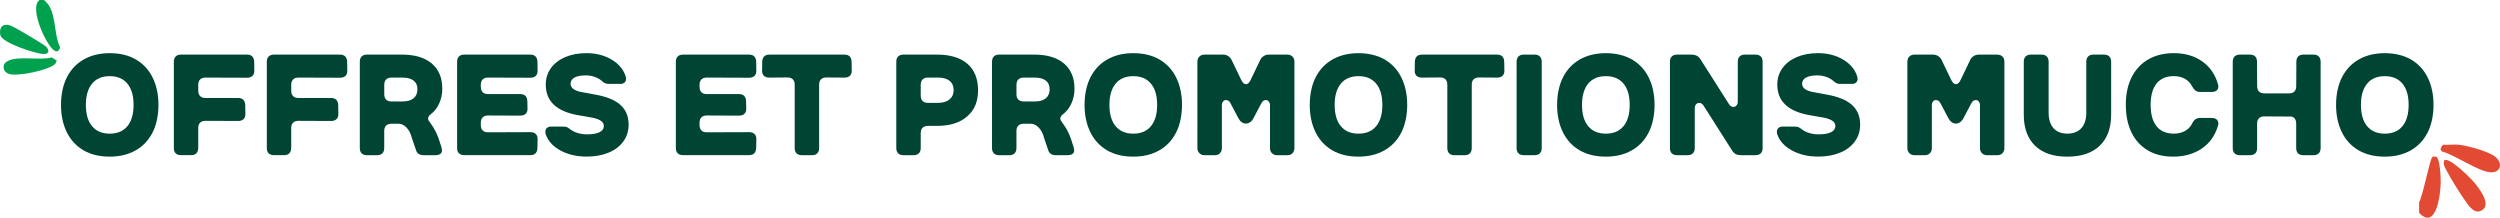
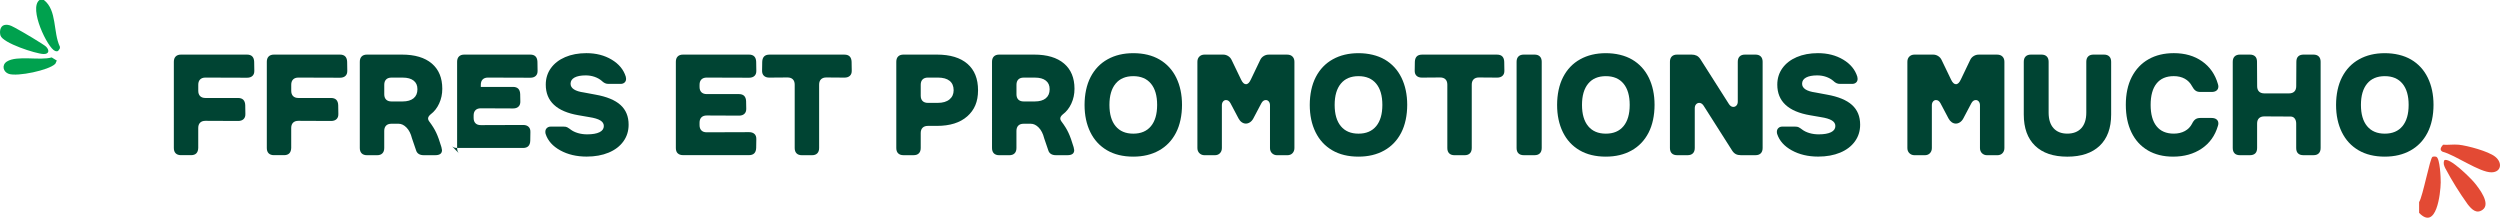
<svg xmlns="http://www.w3.org/2000/svg" id="Layer_2" data-name="Layer 2" viewBox="0 0 1072.39 93.38">
  <defs>
    <style>      .cls-1 {        fill: none;      }      .cls-2 {        fill: #e34a34;      }      .cls-3 {        fill: #043;      }      .cls-4 {        clip-path: url(#clippath-1);      }      .cls-5 {        fill: #00a14e;      }      .cls-6 {        clip-path: url(#clippath);      }    </style>
    <clipPath id="clippath">
      <rect class="cls-1" x="1037.69" y="62" width="34.7" height="31.38" />
    </clipPath>
    <clipPath id="clippath-1">
      <rect class="cls-1" width="25.7" height="32" />
    </clipPath>
  </defs>
  <g id="Layer_2-2" data-name="Layer 2">
    <g class="cls-6">
      <path id="Path_1" data-name="Path 1" class="cls-2" d="M1037.69,91.3v-4.61c1.56-2.32,4.65-18.77,5.72-19.41.54-.19,1.12-.19,1.66-.01,1.57.58,1.92,9.16,1.89,10.99-.09,4.91-1.87,20.76-9.27,13.05" />
      <path id="Path_2" data-name="Path 2" class="cls-2" d="M1054.64,62.07c3.77.4,12.72,2.79,15.66,5.13,3.32,2.64,2.58,6.66-1.53,6.72-5.15.07-15.51-7.42-21-8.83-1.52-.8-.67-1.97.19-3.01,2.16.16,4.57-.22,6.68,0" />
      <path id="Path_3" data-name="Path 3" class="cls-2" d="M1048.5,68.75c2.17-1.49,11.27,7.64,12.81,9.49,2.08,2.51,7.28,9.14,3.6,11.76-2.68,1.91-4.69-.25-6.36-2.34-3.55-4.95-6.77-10.13-9.64-15.51-.57-1.21-.94-2.1-.41-3.41" />
    </g>
    <g class="cls-4">
      <path id="Path_4" data-name="Path 4" class="cls-5" d="M18.83,0c5.71,4.4,3.87,13.82,6.87,20.06v.63c-.57.9-.72,1.65-2.06,1.17C20.42,20.68,12.18,3.54,16.95,0h1.88Z" />
      <path id="Path_5" data-name="Path 5" class="cls-5" d="M1.79,10.76c2.09-.61,4.19.96,5.99,1.9,1.76.92,11.13,6.46,12.01,7.38,1.57,1.64,1.18,3.22-1.18,3.13-3.31-.13-17.39-4.68-18.4-7.93-.48-1.54-.2-3.96,1.58-4.48" />
      <path id="Path_6" data-name="Path 6" class="cls-5" d="M23.65,27.43c-2.73,2.71-16.11,5.5-19.85,4.27-2.45-.81-3.21-3.8-.84-5.31,4.32-2.74,14.15-.29,19.22-1.76l2.22,1.38c-.35.39-.42,1.09-.75,1.42" />
    </g>
    <g>
-       <path class="cls-3" d="M35.79,64.45c-3.12-1.83-5.51-4.42-7.15-7.77-1.64-3.35-2.47-7.24-2.47-11.68s.86-8.63,2.59-11.96c1.73-3.33,4.16-5.87,7.31-7.61,3.14-1.75,6.81-2.62,11-2.62,4.4,0,8.16.92,11.28,2.74,3.12,1.83,5.51,4.42,7.15,7.77,1.64,3.35,2.47,7.24,2.47,11.68s-.86,8.63-2.59,11.96c-1.73,3.33-4.16,5.87-7.31,7.61-3.14,1.75-6.81,2.62-11,2.62-4.4,0-8.16-.91-11.28-2.74ZM54.65,54.12c1.77-2.14,2.65-5.18,2.65-9.12s-.88-6.99-2.65-9.12c-1.77-2.14-4.3-3.21-7.58-3.21s-5.82,1.07-7.58,3.21c-1.77,2.14-2.65,5.18-2.65,9.12s.88,6.99,2.65,9.12c1.77,2.14,4.29,3.21,7.58,3.21s5.82-1.07,7.58-3.21Z" />
      <path class="cls-3" d="M75.37,65.78c-.53-.53-.8-1.29-.8-2.28V26.5c0-.99.27-1.75.8-2.28.53-.53,1.29-.8,2.28-.8h28.3c1.97,0,3,1.03,3.08,3.08l.06,3.76c.04.99-.22,1.75-.77,2.28-.55.53-1.33.8-2.31.8l-17.88-.06c-.99,0-1.75.27-2.28.8s-.8,1.29-.8,2.28v2.59c0,.99.27,1.75.8,2.28.53.53,1.29.8,2.28.8h13.99c1.97,0,3,1.03,3.08,3.08l.06,3.7c.04.99-.22,1.75-.77,2.28-.55.53-1.33.8-2.31.8l-14.06-.06c-.99,0-1.75.27-2.28.8-.53.54-.8,1.29-.8,2.28v8.57c-.08,2.06-1.11,3.08-3.08,3.08h-4.32c-.99,0-1.75-.27-2.28-.8Z" />
      <path class="cls-3" d="M115.25,65.78c-.53-.53-.8-1.29-.8-2.28V26.5c0-.99.27-1.75.8-2.28.53-.53,1.29-.8,2.28-.8h28.3c1.97,0,3,1.03,3.08,3.08l.06,3.76c.04.99-.22,1.75-.77,2.28-.55.53-1.33.8-2.31.8l-17.88-.06c-.99,0-1.75.27-2.28.8s-.8,1.29-.8,2.28v2.59c0,.99.27,1.75.8,2.28.53.53,1.29.8,2.28.8h13.99c1.97,0,3,1.03,3.08,3.08l.06,3.7c.04.99-.22,1.75-.77,2.28-.55.53-1.33.8-2.31.8l-14.06-.06c-.99,0-1.75.27-2.28.8-.53.54-.8,1.29-.8,2.28v8.57c-.08,2.06-1.11,3.08-3.08,3.08h-4.32c-.99,0-1.75-.27-2.28-.8Z" />
      <path class="cls-3" d="M155.14,65.78c-.53-.53-.8-1.29-.8-2.28V26.5c0-.99.27-1.75.8-2.28.53-.53,1.29-.8,2.28-.8h14.98c5.55,0,9.82,1.27,12.82,3.82,3,2.55,4.5,6.17,4.5,10.85,0,2.26-.44,4.36-1.33,6.29-.88,1.93-2.07,3.45-3.54,4.56-.82.66-1.23,1.29-1.23,1.91,0,.41.16.82.49,1.23,1.31,1.73,2.32,3.35,3.02,4.87.7,1.48,1.44,3.54,2.22,6.17.16.66.25,1.09.25,1.29,0,1.44-.97,2.16-2.9,2.16h-4.99c-.82,0-1.51-.17-2.07-.52-.55-.35-.94-.85-1.14-1.51l-1.79-5.24c-.49-1.97-1.27-3.5-2.34-4.59-1.07-1.09-2.2-1.63-3.39-1.63h-3.08c-.99,0-1.75.27-2.28.8-.53.54-.8,1.29-.8,2.28v7.34c0,.99-.27,1.75-.8,2.28-.53.54-1.29.8-2.28.8h-4.32c-.99,0-1.75-.27-2.28-.8ZM177.4,42.16c1.11-.9,1.66-2.2,1.66-3.88s-.55-2.84-1.63-3.7c-1.09-.86-2.64-1.29-4.65-1.29h-4.87c-.99,0-1.75.27-2.28.8s-.8,1.29-.8,2.28v4.07c0,.99.27,1.75.8,2.28.53.53,1.29.8,2.28.8h4.75c2.05,0,3.64-.45,4.75-1.36Z" />
-       <path class="cls-3" d="M196.88,65.78c-.53-.53-.8-1.29-.8-2.28V26.5c0-.99.27-1.75.8-2.28.53-.53,1.29-.8,2.28-.8h28.3c1.97,0,3,1.03,3.08,3.08l.06,3.76c.04.99-.22,1.75-.77,2.28-.55.53-1.33.8-2.31.8l-18.19-.06c-.99,0-1.75.27-2.28.8s-.8,1.29-.8,2.28v.92c0,.99.27,1.75.8,2.28.53.53,1.29.8,2.28.8h13.81c1.97,0,3,1.03,3.08,3.08l.06,3.08c.04.99-.22,1.75-.77,2.28-.55.54-1.33.8-2.31.8l-13.87-.06c-.99,0-1.75.27-2.28.8-.53.54-.8,1.29-.8,2.28v1.05c0,.99.27,1.75.8,2.28.53.54,1.29.8,2.28.8l18.19-.06c.99,0,1.76.27,2.31.8.56.53.81,1.29.77,2.28l-.06,3.7c-.08,2.06-1.11,3.08-3.08,3.08h-28.3c-.99,0-1.75-.27-2.28-.8Z" />
+       <path class="cls-3" d="M196.88,65.78c-.53-.53-.8-1.29-.8-2.28V26.5c0-.99.27-1.75.8-2.28.53-.53,1.29-.8,2.28-.8h28.3c1.97,0,3,1.03,3.08,3.08l.06,3.76c.04.99-.22,1.75-.77,2.28-.55.53-1.33.8-2.31.8l-18.19-.06c-.99,0-1.75.27-2.28.8s-.8,1.29-.8,2.28v.92h13.81c1.97,0,3,1.03,3.08,3.08l.06,3.08c.04.99-.22,1.75-.77,2.28-.55.54-1.33.8-2.31.8l-13.87-.06c-.99,0-1.75.27-2.28.8-.53.54-.8,1.29-.8,2.28v1.05c0,.99.27,1.75.8,2.28.53.54,1.29.8,2.28.8l18.19-.06c.99,0,1.76.27,2.31.8.56.53.81,1.29.77,2.28l-.06,3.7c-.08,2.06-1.11,3.08-3.08,3.08h-28.3c-.99,0-1.75-.27-2.28-.8Z" />
      <path class="cls-3" d="M240.34,64.51c-3.25-1.79-5.34-4.14-6.29-7.06-.08-.25-.12-.55-.12-.92,0-.66.22-1.19.65-1.6.43-.41.98-.62,1.63-.62h5.55c.66,0,1.17.09,1.54.28.37.19.67.37.89.55.23.19.38.3.46.34.9.7,1.98,1.23,3.24,1.6,1.25.37,2.58.55,3.98.55,2.3,0,4.07-.31,5.3-.92,1.23-.62,1.85-1.5,1.85-2.65,0-.99-.5-1.79-1.51-2.4-1.01-.62-2.58-1.09-4.72-1.42l-4.62-.8c-9.37-1.6-14.06-5.98-14.06-13.13,0-2.67.73-5.02,2.19-7.06,1.46-2.03,3.5-3.62,6.13-4.75,2.63-1.13,5.67-1.7,9.12-1.7,4.11,0,7.72.92,10.82,2.77,3.1,1.85,5.13,4.3,6.07,7.34.08.41.12.72.12.92,0,.66-.22,1.18-.65,1.57-.43.39-1,.59-1.7.59h-5.12c-.62,0-1.12-.09-1.51-.28-.39-.19-.71-.38-.96-.59-.25-.21-.41-.35-.49-.43-.86-.74-1.89-1.31-3.08-1.73-1.19-.41-2.47-.62-3.82-.62-2.06,0-3.65.31-4.78.92-1.13.62-1.7,1.5-1.7,2.65,0,1.97,1.91,3.23,5.73,3.76l4.93.92c4.85.86,8.44,2.34,10.76,4.44,2.32,2.1,3.48,4.91,3.48,8.45,0,2.71-.75,5.11-2.25,7.18-1.5,2.08-3.61,3.68-6.32,4.81-2.71,1.13-5.86,1.7-9.43,1.7-4.32,0-8.1-.89-11.34-2.68Z" />
      <path class="cls-3" d="M290.71,65.78c-.53-.53-.8-1.29-.8-2.28V26.5c0-.99.27-1.75.8-2.28.53-.53,1.29-.8,2.28-.8h28.3c1.97,0,3,1.03,3.08,3.08l.06,3.76c.04.99-.22,1.75-.77,2.28-.55.53-1.33.8-2.31.8l-18.19-.06c-.99,0-1.75.27-2.28.8s-.8,1.29-.8,2.28v.92c0,.99.27,1.75.8,2.28.53.53,1.29.8,2.28.8h13.81c1.97,0,3,1.03,3.08,3.08l.06,3.08c.04.99-.22,1.75-.77,2.28-.55.54-1.33.8-2.31.8l-13.87-.06c-.99,0-1.75.27-2.28.8-.53.54-.8,1.29-.8,2.28v1.05c0,.99.27,1.75.8,2.28.53.54,1.29.8,2.28.8l18.19-.06c.99,0,1.76.27,2.31.8.56.53.81,1.29.77,2.28l-.06,3.7c-.08,2.06-1.11,3.08-3.08,3.08h-28.3c-.99,0-1.75-.27-2.28-.8Z" />
      <path class="cls-3" d="M341.69,65.78c-.53-.53-.8-1.29-.8-2.28v-27.19c0-.99-.27-1.75-.8-2.28-.53-.53-1.29-.8-2.28-.8l-7.83.06c-.99,0-1.76-.27-2.31-.8-.55-.53-.81-1.29-.77-2.28l.06-3.7c.08-2.05,1.11-3.08,3.08-3.08h32.18c1.97,0,3,1.03,3.08,3.08l.06,3.7c.04.99-.22,1.75-.77,2.28-.56.53-1.33.8-2.31.8l-7.83-.06c-.99,0-1.75.27-2.28.8s-.8,1.29-.8,2.28v27.19c0,.99-.27,1.75-.8,2.28-.53.54-1.29.8-2.28.8h-4.32c-.99,0-1.75-.27-2.28-.8Z" />
      <path class="cls-3" d="M385.27,65.78c-.53-.53-.8-1.29-.8-2.28V26.5c0-.99.27-1.75.8-2.28.53-.53,1.29-.8,2.28-.8h14.36c5.67,0,10.03,1.32,13.07,3.95,3.04,2.63,4.56,6.41,4.56,11.34s-1.54,8.46-4.62,11.19c-3.08,2.73-7.42,4.1-13.01,4.1h-3.88c-.99,0-1.75.27-2.28.8-.53.53-.8,1.29-.8,2.28v6.41c0,.99-.27,1.75-.8,2.28-.53.54-1.29.8-2.28.8h-4.32c-.99,0-1.75-.27-2.28-.8ZM407.28,42.66c1.19-.99,1.79-2.3,1.79-3.95,0-1.77-.58-3.11-1.73-4.04-1.15-.92-2.82-1.39-4.99-1.39h-4.32c-.99,0-1.75.27-2.28.8s-.8,1.29-.8,2.28v4.69c0,.99.27,1.75.8,2.28.53.53,1.29.8,2.28.8h4.19c2.18,0,3.86-.49,5.06-1.48Z" />
      <path class="cls-3" d="M426.33,65.78c-.53-.53-.8-1.29-.8-2.28V26.5c0-.99.27-1.75.8-2.28.53-.53,1.29-.8,2.28-.8h14.98c5.55,0,9.82,1.27,12.82,3.82,3,2.55,4.5,6.17,4.5,10.85,0,2.26-.44,4.36-1.33,6.29-.88,1.93-2.07,3.45-3.54,4.56-.82.66-1.23,1.29-1.23,1.91,0,.41.16.82.49,1.23,1.31,1.73,2.32,3.35,3.02,4.87.7,1.48,1.44,3.54,2.22,6.17.16.66.25,1.09.25,1.29,0,1.44-.97,2.16-2.9,2.16h-4.99c-.82,0-1.51-.17-2.07-.52-.55-.35-.94-.85-1.14-1.51l-1.79-5.24c-.49-1.97-1.27-3.5-2.34-4.59-1.07-1.09-2.2-1.63-3.39-1.63h-3.08c-.99,0-1.75.27-2.28.8-.53.54-.8,1.29-.8,2.28v7.34c0,.99-.27,1.75-.8,2.28-.53.54-1.29.8-2.28.8h-4.32c-.99,0-1.75-.27-2.28-.8ZM448.59,42.16c1.11-.9,1.66-2.2,1.66-3.88s-.55-2.84-1.63-3.7c-1.09-.86-2.64-1.29-4.65-1.29h-4.87c-.99,0-1.75.27-2.28.8s-.8,1.29-.8,2.28v4.07c0,.99.27,1.75.8,2.28.53.53,1.29.8,2.28.8h4.75c2.05,0,3.64-.45,4.75-1.36Z" />
      <path class="cls-3" d="M474.85,64.45c-3.12-1.83-5.51-4.42-7.15-7.77-1.64-3.35-2.47-7.24-2.47-11.68s.86-8.63,2.59-11.96c1.73-3.33,4.16-5.87,7.31-7.61,3.14-1.75,6.81-2.62,11-2.62,4.4,0,8.16.92,11.28,2.74,3.12,1.83,5.51,4.42,7.15,7.77,1.64,3.35,2.47,7.24,2.47,11.68s-.86,8.63-2.59,11.96c-1.73,3.33-4.16,5.87-7.31,7.61-3.14,1.75-6.81,2.62-11,2.62-4.4,0-8.16-.91-11.28-2.74ZM493.71,54.12c1.77-2.14,2.65-5.18,2.65-9.12s-.88-6.99-2.65-9.12c-1.77-2.14-4.3-3.21-7.58-3.21s-5.82,1.07-7.58,3.21c-1.77,2.14-2.65,5.18-2.65,9.12s.88,6.99,2.65,9.12c1.77,2.14,4.29,3.21,7.58,3.21s5.82-1.07,7.58-3.21Z" />
      <path class="cls-3" d="M514.49,65.71c-.58-.58-.86-1.31-.86-2.22V26.5c0-.94.29-1.7.86-2.25.57-.56,1.31-.83,2.22-.83h7.95c.78,0,1.5.21,2.16.62.66.41,1.15.97,1.48,1.66l4.07,8.45c.62,1.32,1.31,1.97,2.1,1.97s1.48-.68,2.1-2.03l4.01-8.38c.33-.7.82-1.25,1.48-1.66.66-.41,1.38-.62,2.16-.62h7.95c.94,0,1.7.28,2.25.83.55.55.83,1.31.83,2.25v36.99c0,.9-.28,1.64-.83,2.22-.55.58-1.31.86-2.25.86h-4.32c-.91,0-1.64-.29-2.22-.86-.58-.58-.86-1.31-.86-2.22v-18.31c0-.7-.17-1.25-.52-1.66-.35-.41-.77-.62-1.26-.62-.78,0-1.42.45-1.91,1.36l-3.45,6.53c-.37.7-.84,1.24-1.42,1.63-.58.39-1.17.58-1.79.58s-1.2-.19-1.76-.58c-.56-.39-1.02-.93-1.39-1.63l-3.45-6.53c-.49-.9-1.13-1.36-1.91-1.36-.49,0-.92.21-1.26.62-.35.41-.52.97-.52,1.66v18.31c0,.9-.28,1.64-.83,2.22-.55.58-1.31.86-2.25.86h-4.32c-.9,0-1.64-.29-2.22-.86Z" />
      <path class="cls-3" d="M571.45,64.45c-3.12-1.83-5.51-4.42-7.15-7.77-1.64-3.35-2.47-7.24-2.47-11.68s.86-8.63,2.59-11.96c1.73-3.33,4.16-5.87,7.31-7.61,3.14-1.75,6.81-2.62,11-2.62s8.16.92,11.28,2.74c3.12,1.83,5.51,4.42,7.15,7.77,1.64,3.35,2.47,7.24,2.47,11.68s-.86,8.63-2.59,11.96c-1.73,3.33-4.16,5.87-7.31,7.61-3.14,1.75-6.81,2.62-11,2.62-4.4,0-8.16-.91-11.28-2.74ZM590.32,54.12c1.77-2.14,2.65-5.18,2.65-9.12s-.88-6.99-2.65-9.12c-1.77-2.14-4.29-3.21-7.58-3.21s-5.82,1.07-7.58,3.21c-1.77,2.14-2.65,5.18-2.65,9.12s.88,6.99,2.65,9.12c1.77,2.14,4.29,3.21,7.58,3.21s5.81-1.07,7.58-3.21Z" />
      <path class="cls-3" d="M621.64,65.78c-.54-.53-.8-1.29-.8-2.28v-27.19c0-.99-.27-1.75-.8-2.28-.54-.53-1.29-.8-2.28-.8l-7.83.06c-.99,0-1.76-.27-2.31-.8-.55-.53-.81-1.29-.77-2.28l.06-3.7c.08-2.05,1.11-3.08,3.08-3.08h32.18c1.97,0,3,1.03,3.08,3.08l.06,3.7c.04.99-.21,1.75-.77,2.28-.55.53-1.33.8-2.31.8l-7.83-.06c-.99,0-1.75.27-2.28.8-.54.53-.8,1.29-.8,2.28v27.19c0,.99-.27,1.75-.8,2.28-.53.54-1.29.8-2.28.8h-4.32c-.99,0-1.75-.27-2.28-.8Z" />
      <path class="cls-3" d="M651.35,65.78c-.54-.53-.8-1.29-.8-2.28V26.5c0-.99.27-1.75.8-2.28.53-.53,1.29-.8,2.28-.8h4.62c.99,0,1.75.27,2.28.8.53.53.8,1.29.8,2.28v36.99c0,.99-.27,1.75-.8,2.28s-1.29.8-2.28.8h-4.62c-.99,0-1.75-.27-2.28-.8Z" />
      <path class="cls-3" d="M677.55,64.45c-3.12-1.83-5.51-4.42-7.15-7.77-1.64-3.35-2.47-7.24-2.47-11.68s.86-8.63,2.59-11.96c1.73-3.33,4.16-5.87,7.31-7.61,3.14-1.75,6.81-2.62,11-2.62s8.16.92,11.28,2.74c3.12,1.83,5.51,4.42,7.15,7.77,1.64,3.35,2.47,7.24,2.47,11.68s-.86,8.63-2.59,11.96c-1.73,3.33-4.16,5.87-7.31,7.61-3.14,1.75-6.81,2.62-11,2.62-4.4,0-8.16-.91-11.28-2.74ZM696.42,54.12c1.77-2.14,2.65-5.18,2.65-9.12s-.88-6.99-2.65-9.12c-1.77-2.14-4.29-3.21-7.58-3.21s-5.82,1.07-7.58,3.21c-1.77,2.14-2.65,5.18-2.65,9.12s.88,6.99,2.65,9.12c1.77,2.14,4.29,3.21,7.58,3.21s5.81-1.07,7.58-3.21Z" />
      <path class="cls-3" d="M717.13,65.78c-.54-.53-.8-1.29-.8-2.28V26.5c0-.99.27-1.75.8-2.28.53-.53,1.29-.8,2.28-.8h6.23c.78,0,1.48.14,2.1.43.62.29,1.17.8,1.66,1.54l12.27,19.3c.53.78,1.15,1.17,1.85,1.17.53,0,.99-.21,1.36-.62.37-.41.55-.97.55-1.66v-17.08c0-.99.27-1.75.8-2.28.53-.53,1.29-.8,2.28-.8h4.5c.99,0,1.75.27,2.28.8.53.53.8,1.29.8,2.28v36.99c0,.99-.27,1.75-.8,2.28s-1.29.8-2.28.8h-6.23c-.86,0-1.59-.15-2.19-.46-.6-.31-1.12-.81-1.57-1.51l-12.27-19.3c-.53-.78-1.15-1.17-1.85-1.17-.53,0-.99.21-1.36.62-.37.41-.56.97-.56,1.66v17.08c0,.99-.27,1.75-.8,2.28s-1.29.8-2.28.8h-4.5c-.99,0-1.75-.27-2.28-.8Z" />
      <path class="cls-3" d="M768.61,64.51c-3.25-1.79-5.34-4.14-6.29-7.06-.08-.25-.12-.55-.12-.92,0-.66.22-1.19.65-1.6.43-.41.98-.62,1.63-.62h5.55c.66,0,1.17.09,1.54.28.37.19.67.37.89.55.23.19.38.3.46.34.9.7,1.98,1.23,3.24,1.6s2.58.55,3.98.55c2.3,0,4.07-.31,5.3-.92,1.23-.62,1.85-1.5,1.85-2.65,0-.99-.5-1.79-1.51-2.4-1.01-.62-2.58-1.09-4.72-1.42l-4.62-.8c-9.37-1.6-14.06-5.98-14.06-13.13,0-2.67.73-5.02,2.19-7.06,1.46-2.03,3.5-3.62,6.13-4.75,2.63-1.13,5.67-1.7,9.12-1.7,4.11,0,7.72.92,10.82,2.77,3.1,1.85,5.13,4.3,6.07,7.34.08.41.12.72.12.92,0,.66-.22,1.18-.65,1.57-.43.39-1,.59-1.7.59h-5.12c-.62,0-1.12-.09-1.51-.28-.39-.19-.71-.38-.96-.59-.25-.21-.41-.35-.49-.43-.86-.74-1.89-1.31-3.08-1.73-1.19-.41-2.47-.62-3.82-.62-2.06,0-3.65.31-4.78.92-1.13.62-1.7,1.5-1.7,2.65,0,1.97,1.91,3.23,5.73,3.76l4.93.92c4.85.86,8.44,2.34,10.76,4.44,2.32,2.1,3.48,4.91,3.48,8.45,0,2.71-.75,5.11-2.25,7.18-1.5,2.08-3.61,3.68-6.32,4.81-2.71,1.13-5.86,1.7-9.43,1.7-4.32,0-8.1-.89-11.34-2.68Z" />
      <path class="cls-3" d="M819.04,65.71c-.58-.58-.86-1.31-.86-2.22V26.5c0-.94.29-1.7.86-2.25.58-.56,1.31-.83,2.22-.83h7.95c.78,0,1.5.21,2.16.62.66.41,1.15.97,1.48,1.66l4.07,8.45c.62,1.32,1.32,1.97,2.1,1.97s1.48-.68,2.1-2.03l4.01-8.38c.33-.7.82-1.25,1.48-1.66.66-.41,1.38-.62,2.16-.62h7.95c.94,0,1.7.28,2.25.83.55.55.83,1.31.83,2.25v36.99c0,.9-.28,1.64-.83,2.22-.55.58-1.31.86-2.25.86h-4.32c-.91,0-1.64-.29-2.22-.86-.58-.58-.86-1.31-.86-2.22v-18.31c0-.7-.17-1.25-.52-1.66-.35-.41-.77-.62-1.26-.62-.78,0-1.42.45-1.91,1.36l-3.45,6.53c-.37.7-.84,1.24-1.42,1.63-.58.39-1.17.58-1.79.58s-1.2-.19-1.76-.58c-.55-.39-1.02-.93-1.39-1.63l-3.45-6.53c-.49-.9-1.13-1.36-1.91-1.36-.49,0-.92.21-1.26.62-.35.41-.52.97-.52,1.66v18.31c0,.9-.28,1.64-.83,2.22-.55.58-1.31.86-2.25.86h-4.32c-.9,0-1.64-.29-2.22-.86Z" />
      <path class="cls-3" d="M872.95,62.51c-3.23-3.12-4.84-7.58-4.84-13.38v-22.63c0-.99.27-1.75.8-2.28.53-.53,1.29-.8,2.28-.8h4.5c.99,0,1.75.27,2.28.8.53.53.8,1.29.8,2.28v21.82c0,2.88.7,5.1,2.1,6.66,1.4,1.56,3.37,2.34,5.92,2.34s4.59-.78,6.01-2.34c1.42-1.56,2.13-3.78,2.13-6.66v-21.82c0-.99.27-1.75.8-2.28.53-.53,1.29-.8,2.28-.8h4.5c.99,0,1.75.27,2.28.8.53.53.8,1.29.8,2.28v22.63c0,5.79-1.63,10.25-4.9,13.38-3.27,3.12-7.9,4.69-13.9,4.69s-10.61-1.56-13.84-4.69Z" />
      <path class="cls-3" d="M921.34,64.51c-3.06-1.79-5.41-4.36-7.03-7.71-1.62-3.35-2.43-7.31-2.43-11.87s.85-8.62,2.56-11.93c1.71-3.31,4.1-5.84,7.18-7.58,3.08-1.75,6.7-2.62,10.85-2.62,4.77,0,8.82,1.17,12.14,3.51,3.33,2.34,5.59,5.59,6.78,9.74.12.37.19.72.19,1.05,0,.74-.26,1.32-.77,1.73-.51.41-1.22.62-2.13.62h-4.81c-.86,0-1.56-.19-2.1-.59-.53-.39-1.03-1.02-1.48-1.88-.74-1.4-1.78-2.47-3.11-3.21-1.34-.74-2.91-1.11-4.72-1.11-3.25,0-5.71,1.06-7.4,3.17-1.69,2.12-2.53,5.17-2.53,9.16s.84,7.04,2.53,9.15c1.69,2.12,4.15,3.18,7.4,3.18,1.81,0,3.39-.37,4.75-1.11,1.36-.74,2.38-1.79,3.08-3.14.41-.86.88-1.49,1.42-1.88.53-.39,1.23-.59,2.1-.59h4.87c.9,0,1.61.21,2.13.62.51.41.77.99.77,1.73,0,.33-.06.68-.19,1.05-1.23,4.19-3.55,7.44-6.97,9.74-3.41,2.3-7.5,3.45-12.27,3.45-4.15,0-7.76-.89-10.82-2.68Z" />
      <path class="cls-3" d="M958.55,65.78c-.54-.53-.8-1.29-.8-2.28V26.5c0-.99.27-1.75.8-2.28.53-.53,1.29-.8,2.28-.8h4.25c.99,0,1.75.26,2.28.77.53.51.8,1.28.8,2.31l.06,10.48c0,.99.27,1.75.8,2.28.53.53,1.29.8,2.28.8h10.6c.99,0,1.75-.27,2.28-.8.53-.53.8-1.29.8-2.28l.06-10.48c0-1.03.27-1.8.8-2.31.53-.51,1.29-.77,2.28-.77h4.25c.99,0,1.75.27,2.28.8.53.53.8,1.29.8,2.28v36.99c0,.99-.27,1.75-.8,2.28-.53.54-1.29.8-2.28.8h-4.32c-.99,0-1.75-.26-2.28-.77-.54-.51-.8-1.28-.8-2.31v-10.48c0-.9-.22-1.63-.65-2.19s-1.02-.83-1.76-.83l-11.28-.06c-.99,0-1.75.27-2.28.8-.54.53-.8,1.29-.8,2.28v10.48c0,1.03-.27,1.8-.8,2.31-.53.51-1.29.77-2.28.77h-4.32c-.99,0-1.75-.27-2.28-.8Z" />
      <path class="cls-3" d="M1011.69,64.45c-3.12-1.83-5.51-4.42-7.15-7.77-1.64-3.35-2.47-7.24-2.47-11.68s.86-8.63,2.59-11.96c1.73-3.33,4.16-5.87,7.31-7.61,3.14-1.75,6.81-2.62,11-2.62s8.16.92,11.28,2.74c3.12,1.83,5.51,4.42,7.15,7.77,1.64,3.35,2.47,7.24,2.47,11.68s-.86,8.63-2.59,11.96c-1.73,3.33-4.16,5.87-7.31,7.61-3.14,1.75-6.81,2.62-11,2.62-4.4,0-8.16-.91-11.28-2.74ZM1030.55,54.12c1.77-2.14,2.65-5.18,2.65-9.12s-.88-6.99-2.65-9.12c-1.77-2.14-4.29-3.21-7.58-3.21s-5.82,1.07-7.58,3.21c-1.77,2.14-2.65,5.18-2.65,9.12s.88,6.99,2.65,9.12c1.77,2.14,4.29,3.21,7.58,3.21s5.81-1.07,7.58-3.21Z" />
    </g>
  </g>
</svg>